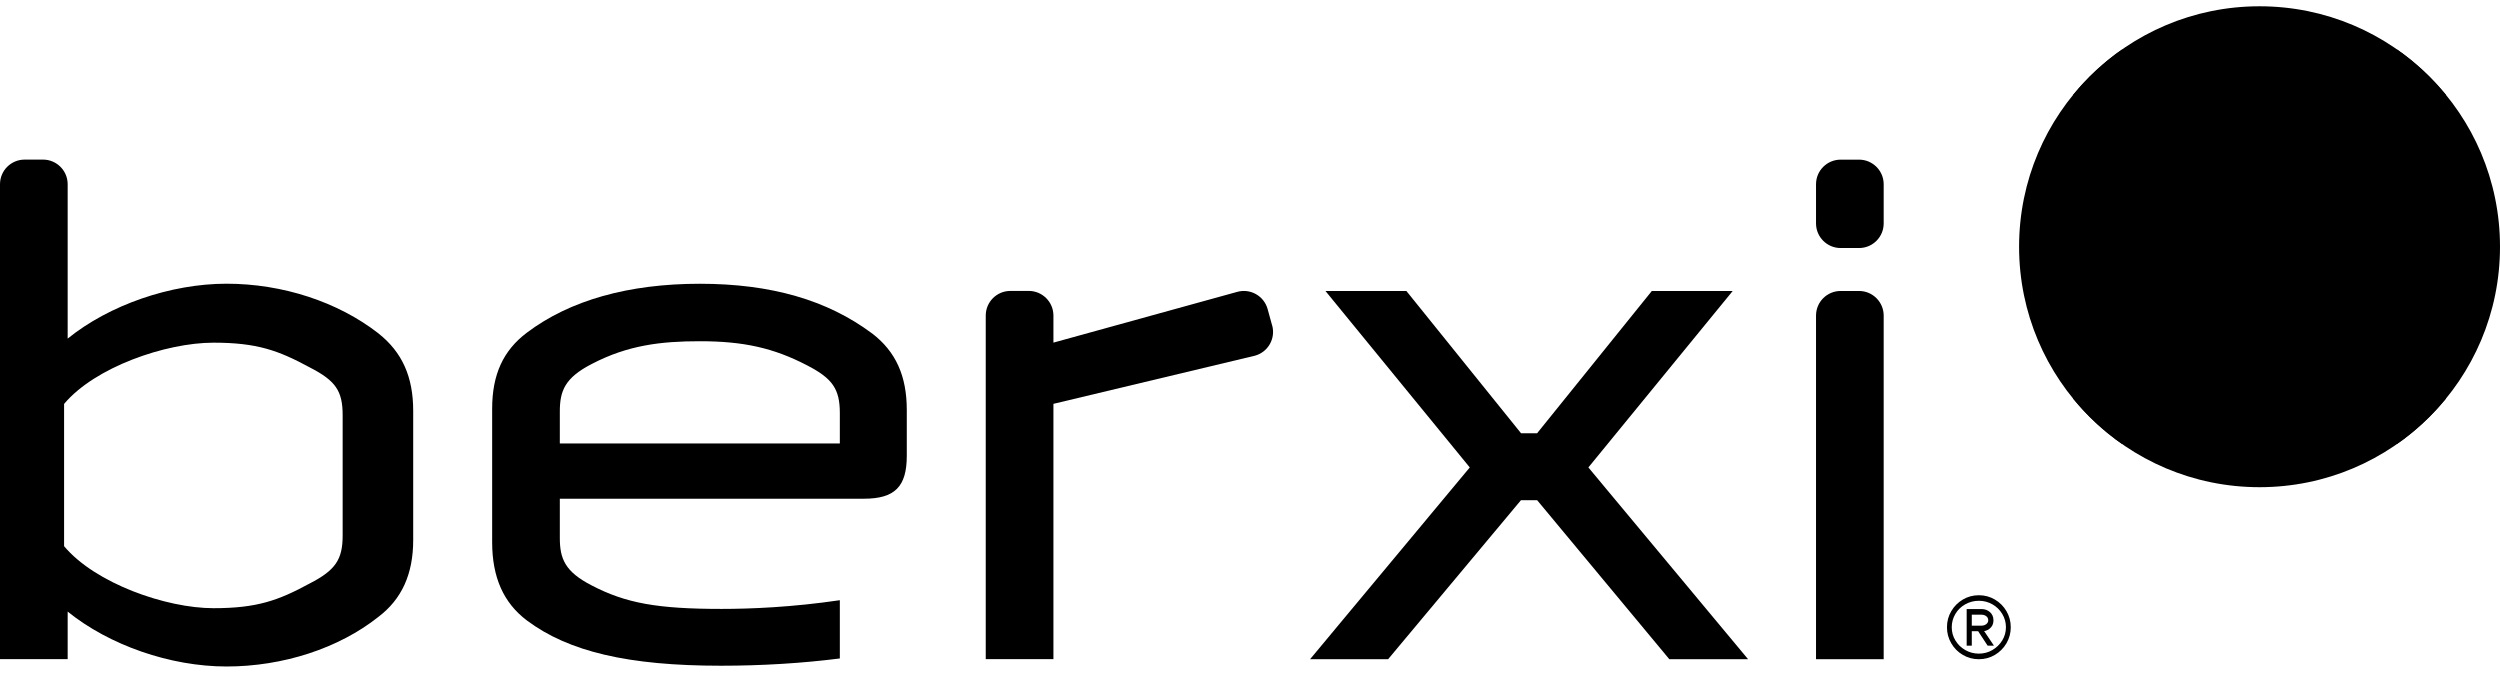
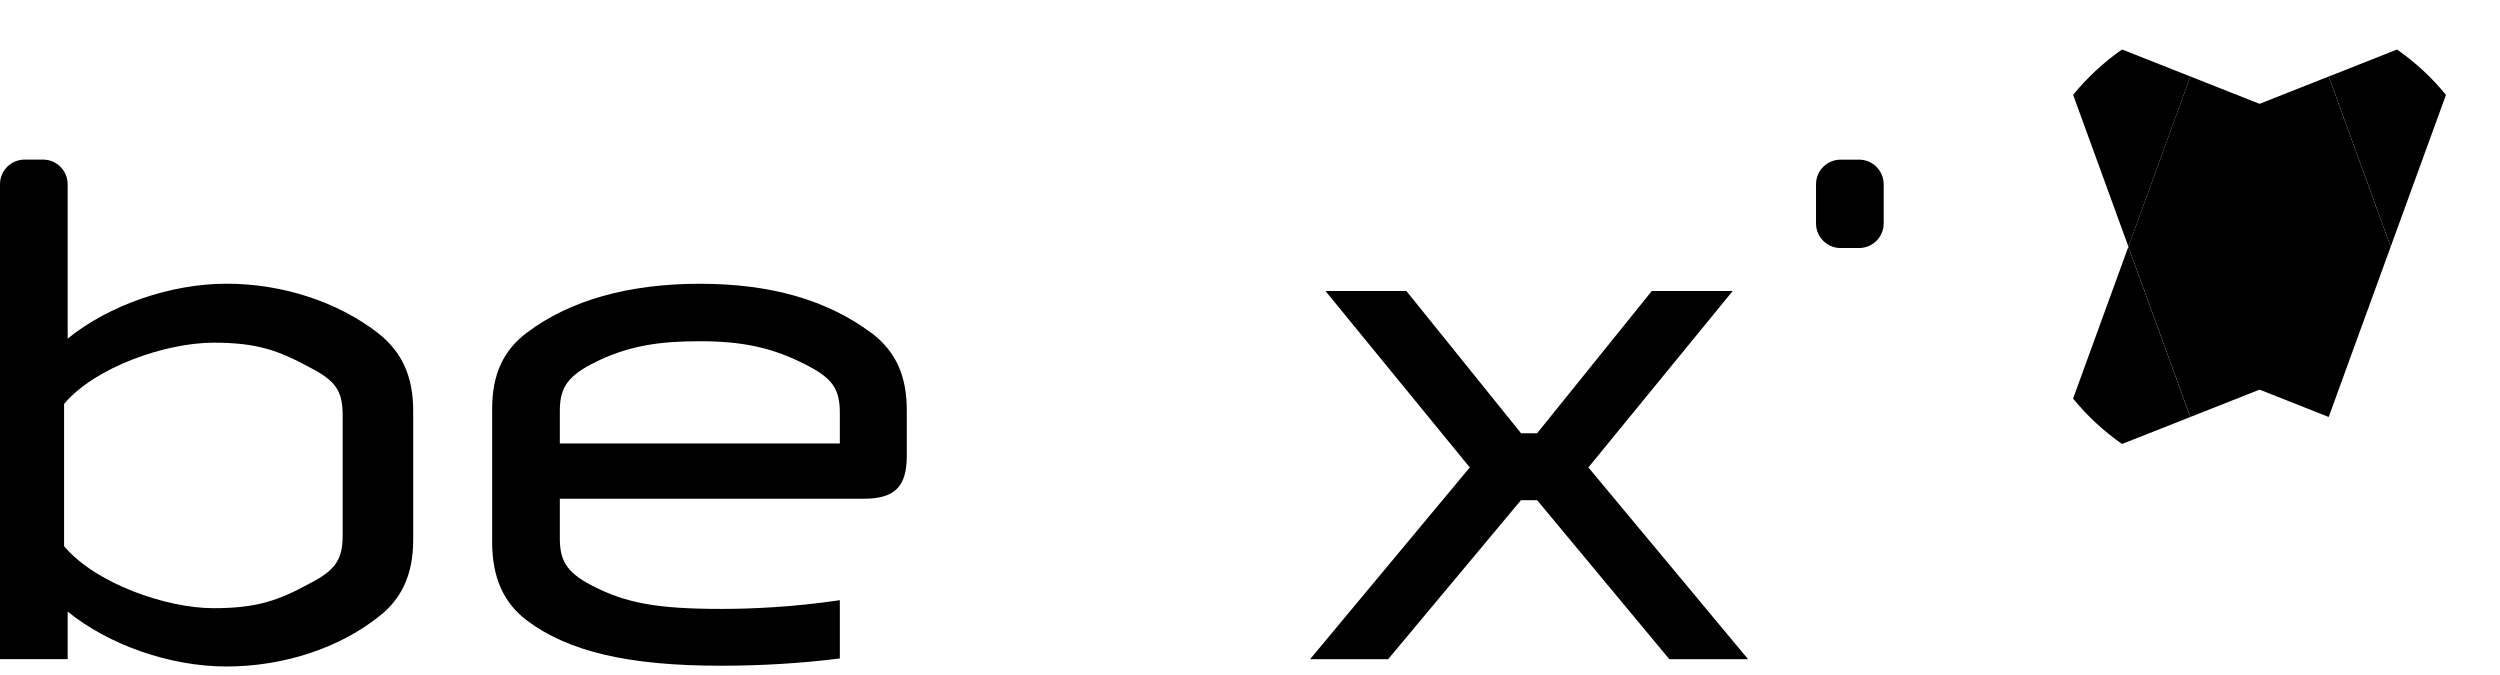
<svg xmlns="http://www.w3.org/2000/svg" width="211" height="57" viewBox="0 0 211 57" fill="none">
  <path d="M146.241 24.558H139.415L129.732 36.566H128.376L118.697 24.558H111.867L124.049 39.452L110.572 55.634H117.159L128.368 42.217H129.736L140.889 55.634H147.536L134.059 39.452L146.241 24.558Z" fill="#143A62" style="fill:#143A62;fill:color(display-p3 0.078 0.228 0.384);fill-opacity:1;" />
-   <path d="M156.905 24.558H155.351C154.204 24.558 153.272 25.486 153.272 26.637V55.634H158.983V26.637C158.983 25.491 158.051 24.558 156.905 24.558Z" fill="#143A62" style="fill:#143A62;fill:color(display-p3 0.078 0.228 0.384);fill-opacity:1;" />
  <path d="M156.905 13.474H155.351C154.204 13.474 153.272 14.403 153.272 15.553V18.855C153.272 20.001 154.204 20.934 155.351 20.934H156.905C158.051 20.934 158.983 20.005 158.983 18.855V15.553C158.983 14.407 158.051 13.474 156.905 13.474Z" fill="#143A62" style="fill:#143A62;fill:color(display-p3 0.078 0.228 0.384);fill-opacity:1;" />
  <path d="M31.948 28.142C28.521 25.474 23.843 23.945 19.12 23.945C14.398 23.945 9.215 25.741 5.711 28.578V15.549C5.711 14.403 4.779 13.47 3.633 13.47H2.079C0.932 13.47 0 14.399 0 15.549V55.63H5.711V51.618C9.215 54.451 14.365 56.252 19.12 56.252C23.875 56.252 28.598 54.722 31.944 52.058C33.913 50.564 34.874 48.445 34.874 45.584V34.677C34.874 31.803 33.946 29.729 31.948 28.146V28.142ZM28.92 45.212C28.92 47.23 28.299 48.135 26.147 49.24C23.488 50.685 21.683 51.331 18.022 51.331C14.01 51.331 8.032 49.232 5.409 46.096V34.092C8.004 30.992 13.986 28.922 18.022 28.922C21.679 28.922 23.483 29.567 26.155 31.016C28.327 32.13 28.92 32.994 28.92 35.041V45.212Z" fill="#143A62" style="fill:#143A62;fill:color(display-p3 0.078 0.228 0.384);fill-opacity:1;" />
  <path d="M73.599 28.139C69.817 25.317 65.062 23.949 59.064 23.949C53.066 23.949 48.097 25.337 44.468 28.078C42.471 29.579 41.538 31.618 41.538 34.492V45.765C41.538 48.724 42.499 50.883 44.468 52.365C47.996 55.008 53.046 56.187 60.844 56.187C64.303 56.187 67.71 55.977 70.882 55.574V50.657C66.854 51.251 63.342 51.392 60.904 51.392C55.484 51.392 52.824 50.911 49.954 49.418C47.669 48.248 47.249 47.142 47.249 45.394V42.092H72.913C75.52 42.092 76.533 41.075 76.533 38.471V34.613C76.533 31.727 75.605 29.672 73.603 28.139H73.599ZM70.882 37.426H47.249V34.738C47.249 32.99 47.669 31.888 49.954 30.714C52.997 29.127 55.798 28.8 59.064 28.8C62.761 28.8 65.3 29.369 68.117 30.835C70.261 31.937 70.882 32.837 70.882 34.859V37.426Z" fill="#143A62" style="fill:#143A62;fill:color(display-p3 0.078 0.228 0.384);fill-opacity:1;" />
-   <path d="M107.367 27.464L106.987 26.084C106.681 24.978 105.538 24.328 104.432 24.631L88.909 28.918V26.633C88.909 25.487 87.976 24.554 86.83 24.554H85.276C84.13 24.554 83.197 25.483 83.197 26.633V55.63H88.909V34.084L105.922 30.019C107.028 29.713 107.678 28.566 107.371 27.46L107.367 27.464Z" fill="#143A62" style="fill:#143A62;fill:color(display-p3 0.078 0.228 0.384);fill-opacity:1;" />
-   <path d="M190.705 41.119C201.914 41.119 211 32.033 211 20.825C211 9.616 201.914 0.53 190.705 0.53C179.497 0.53 170.411 9.616 170.411 20.825C170.411 32.033 179.497 41.119 190.705 41.119Z" fill="#4CCAE7" style="fill:#4CCAE7;fill:color(display-p3 0.298 0.792 0.906);fill-opacity:1;" />
  <path d="M190.705 32.885L196.542 35.194L201.773 20.825L196.542 6.455L190.705 8.764L184.865 6.455L179.634 20.825L184.865 35.194L190.705 32.885Z" fill="#143A62" style="fill:#143A62;fill:color(display-p3 0.078 0.228 0.384);fill-opacity:1;" />
  <path d="M184.865 6.455L179.101 4.175C177.551 5.256 176.162 6.548 174.972 8.005L179.638 20.821L184.869 6.451L184.865 6.455Z" fill="#047DB7" style="fill:#047DB7;fill:color(display-p3 0.016 0.49 0.718);fill-opacity:1;" />
  <path d="M201.773 20.825L206.439 8.009C205.248 6.548 203.856 5.256 202.31 4.179L196.546 6.459L201.777 20.829L201.773 20.825Z" fill="#047DB7" style="fill:#047DB7;fill:color(display-p3 0.016 0.49 0.718);fill-opacity:1;" />
  <path d="M179.634 20.825L174.968 33.64C176.158 35.101 177.547 36.389 179.097 37.471L184.861 35.198L179.63 20.825H179.634Z" fill="#047DB7" style="fill:#047DB7;fill:color(display-p3 0.016 0.49 0.718);fill-opacity:1;" />
-   <path d="M196.542 35.198L202.306 37.471C203.856 36.389 205.244 35.101 206.435 33.64L201.769 20.825L196.538 35.198H196.542Z" fill="#047DB7" style="fill:#047DB7;fill:color(display-p3 0.016 0.49 0.718);fill-opacity:1;" />
-   <path d="M165.664 55.275C165.252 55.033 164.925 54.706 164.687 54.294C164.445 53.882 164.324 53.43 164.324 52.938C164.324 52.445 164.445 51.993 164.687 51.582C164.929 51.17 165.256 50.843 165.664 50.601C166.071 50.359 166.528 50.237 167.016 50.237C167.504 50.237 167.96 50.359 168.368 50.601C168.776 50.843 169.107 51.17 169.345 51.582C169.587 51.993 169.708 52.445 169.708 52.938C169.708 53.43 169.587 53.882 169.345 54.294C169.103 54.706 168.776 55.033 168.368 55.275C167.96 55.517 167.504 55.638 167.016 55.638C166.528 55.638 166.076 55.517 165.664 55.275ZM165.866 51.004C165.514 51.202 165.236 51.473 165.034 51.816C164.832 52.159 164.727 52.534 164.727 52.938C164.727 53.341 164.828 53.713 165.034 54.052C165.24 54.391 165.514 54.661 165.866 54.863C166.217 55.065 166.6 55.166 167.016 55.166C167.432 55.166 167.811 55.065 168.158 54.863C168.505 54.661 168.784 54.391 168.99 54.052C169.196 53.713 169.301 53.341 169.301 52.938C169.301 52.534 169.196 52.159 168.99 51.816C168.784 51.473 168.505 51.202 168.158 51.004C167.811 50.807 167.428 50.706 167.016 50.706C166.604 50.706 166.217 50.807 165.866 51.004ZM166.951 53.273H166.419V54.492H165.987V51.404H167.246C167.525 51.404 167.763 51.493 167.956 51.666C168.15 51.84 168.247 52.066 168.247 52.344C168.247 52.554 168.199 52.728 168.102 52.865C168.005 53.002 167.892 53.099 167.767 53.164C167.642 53.228 167.537 53.261 167.46 53.261L168.287 54.492H167.755L166.955 53.273H166.951ZM166.419 51.876V52.805H167.246C167.399 52.805 167.529 52.76 167.642 52.675C167.751 52.591 167.807 52.482 167.807 52.352C167.807 52.207 167.751 52.094 167.642 52.009C167.533 51.925 167.399 51.88 167.246 51.88H166.419V51.876Z" fill="#143A62" style="fill:#143A62;fill:color(display-p3 0.078 0.228 0.384);fill-opacity:1;" />
</svg>